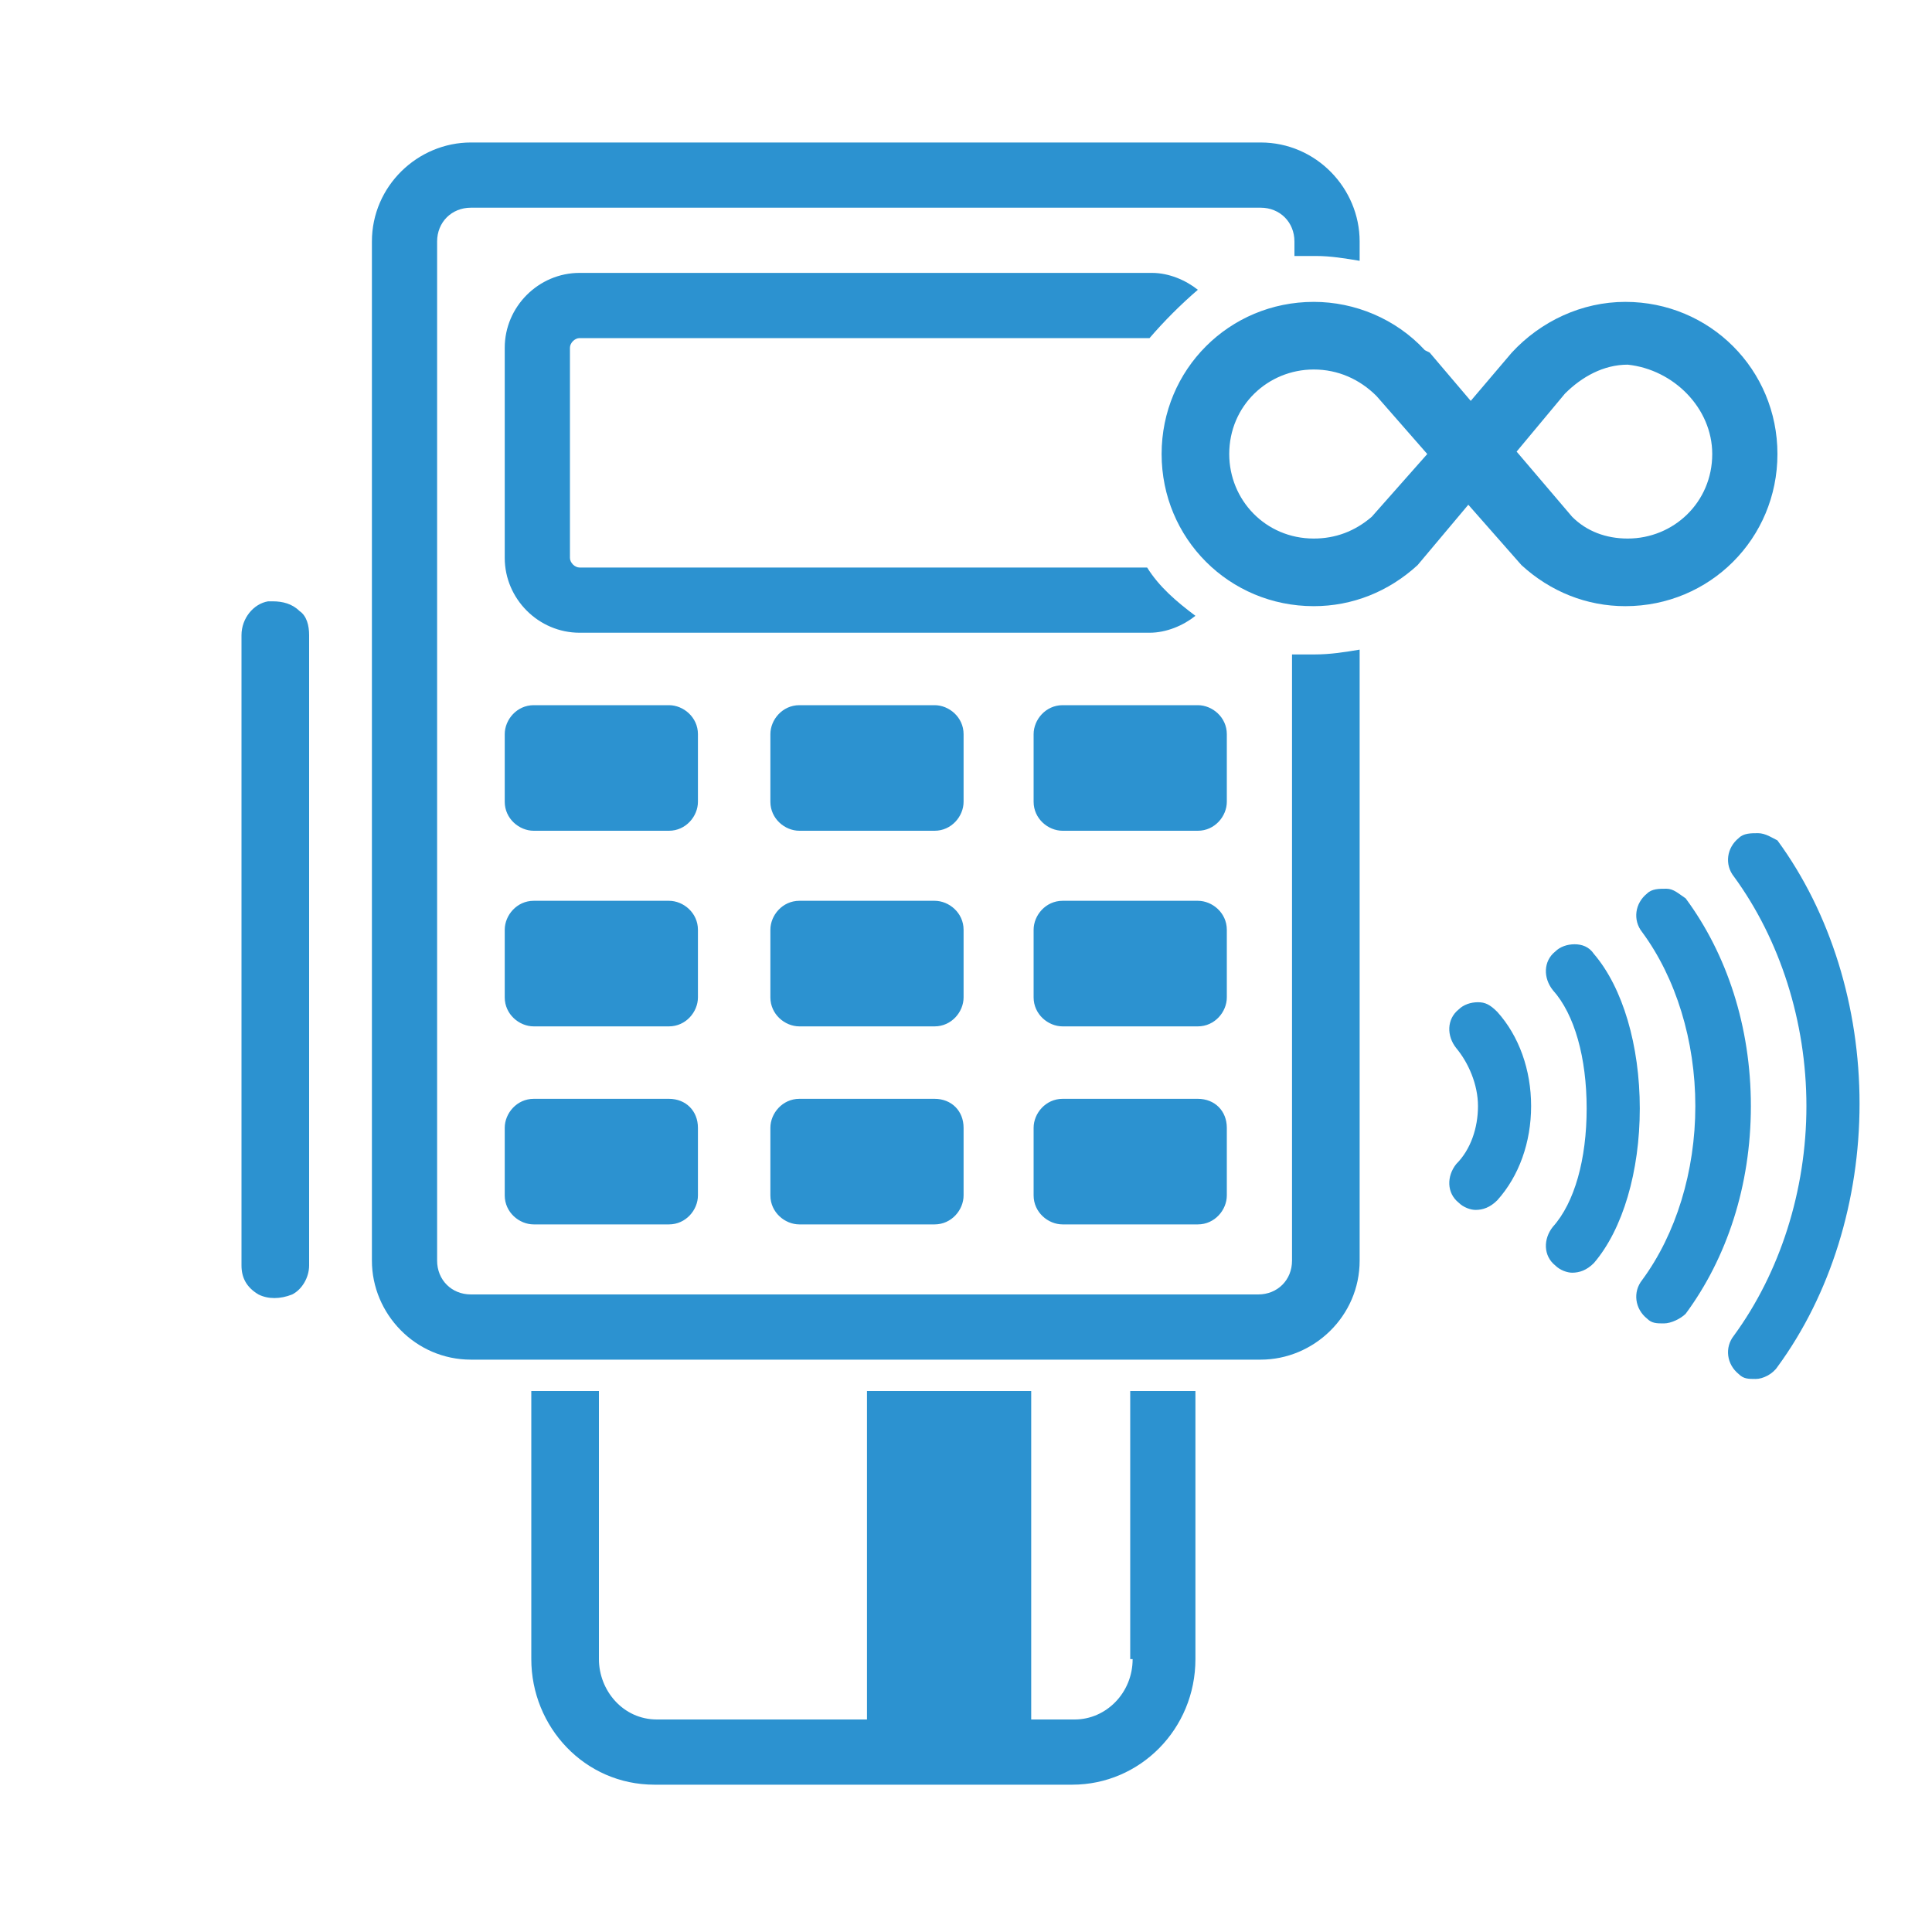
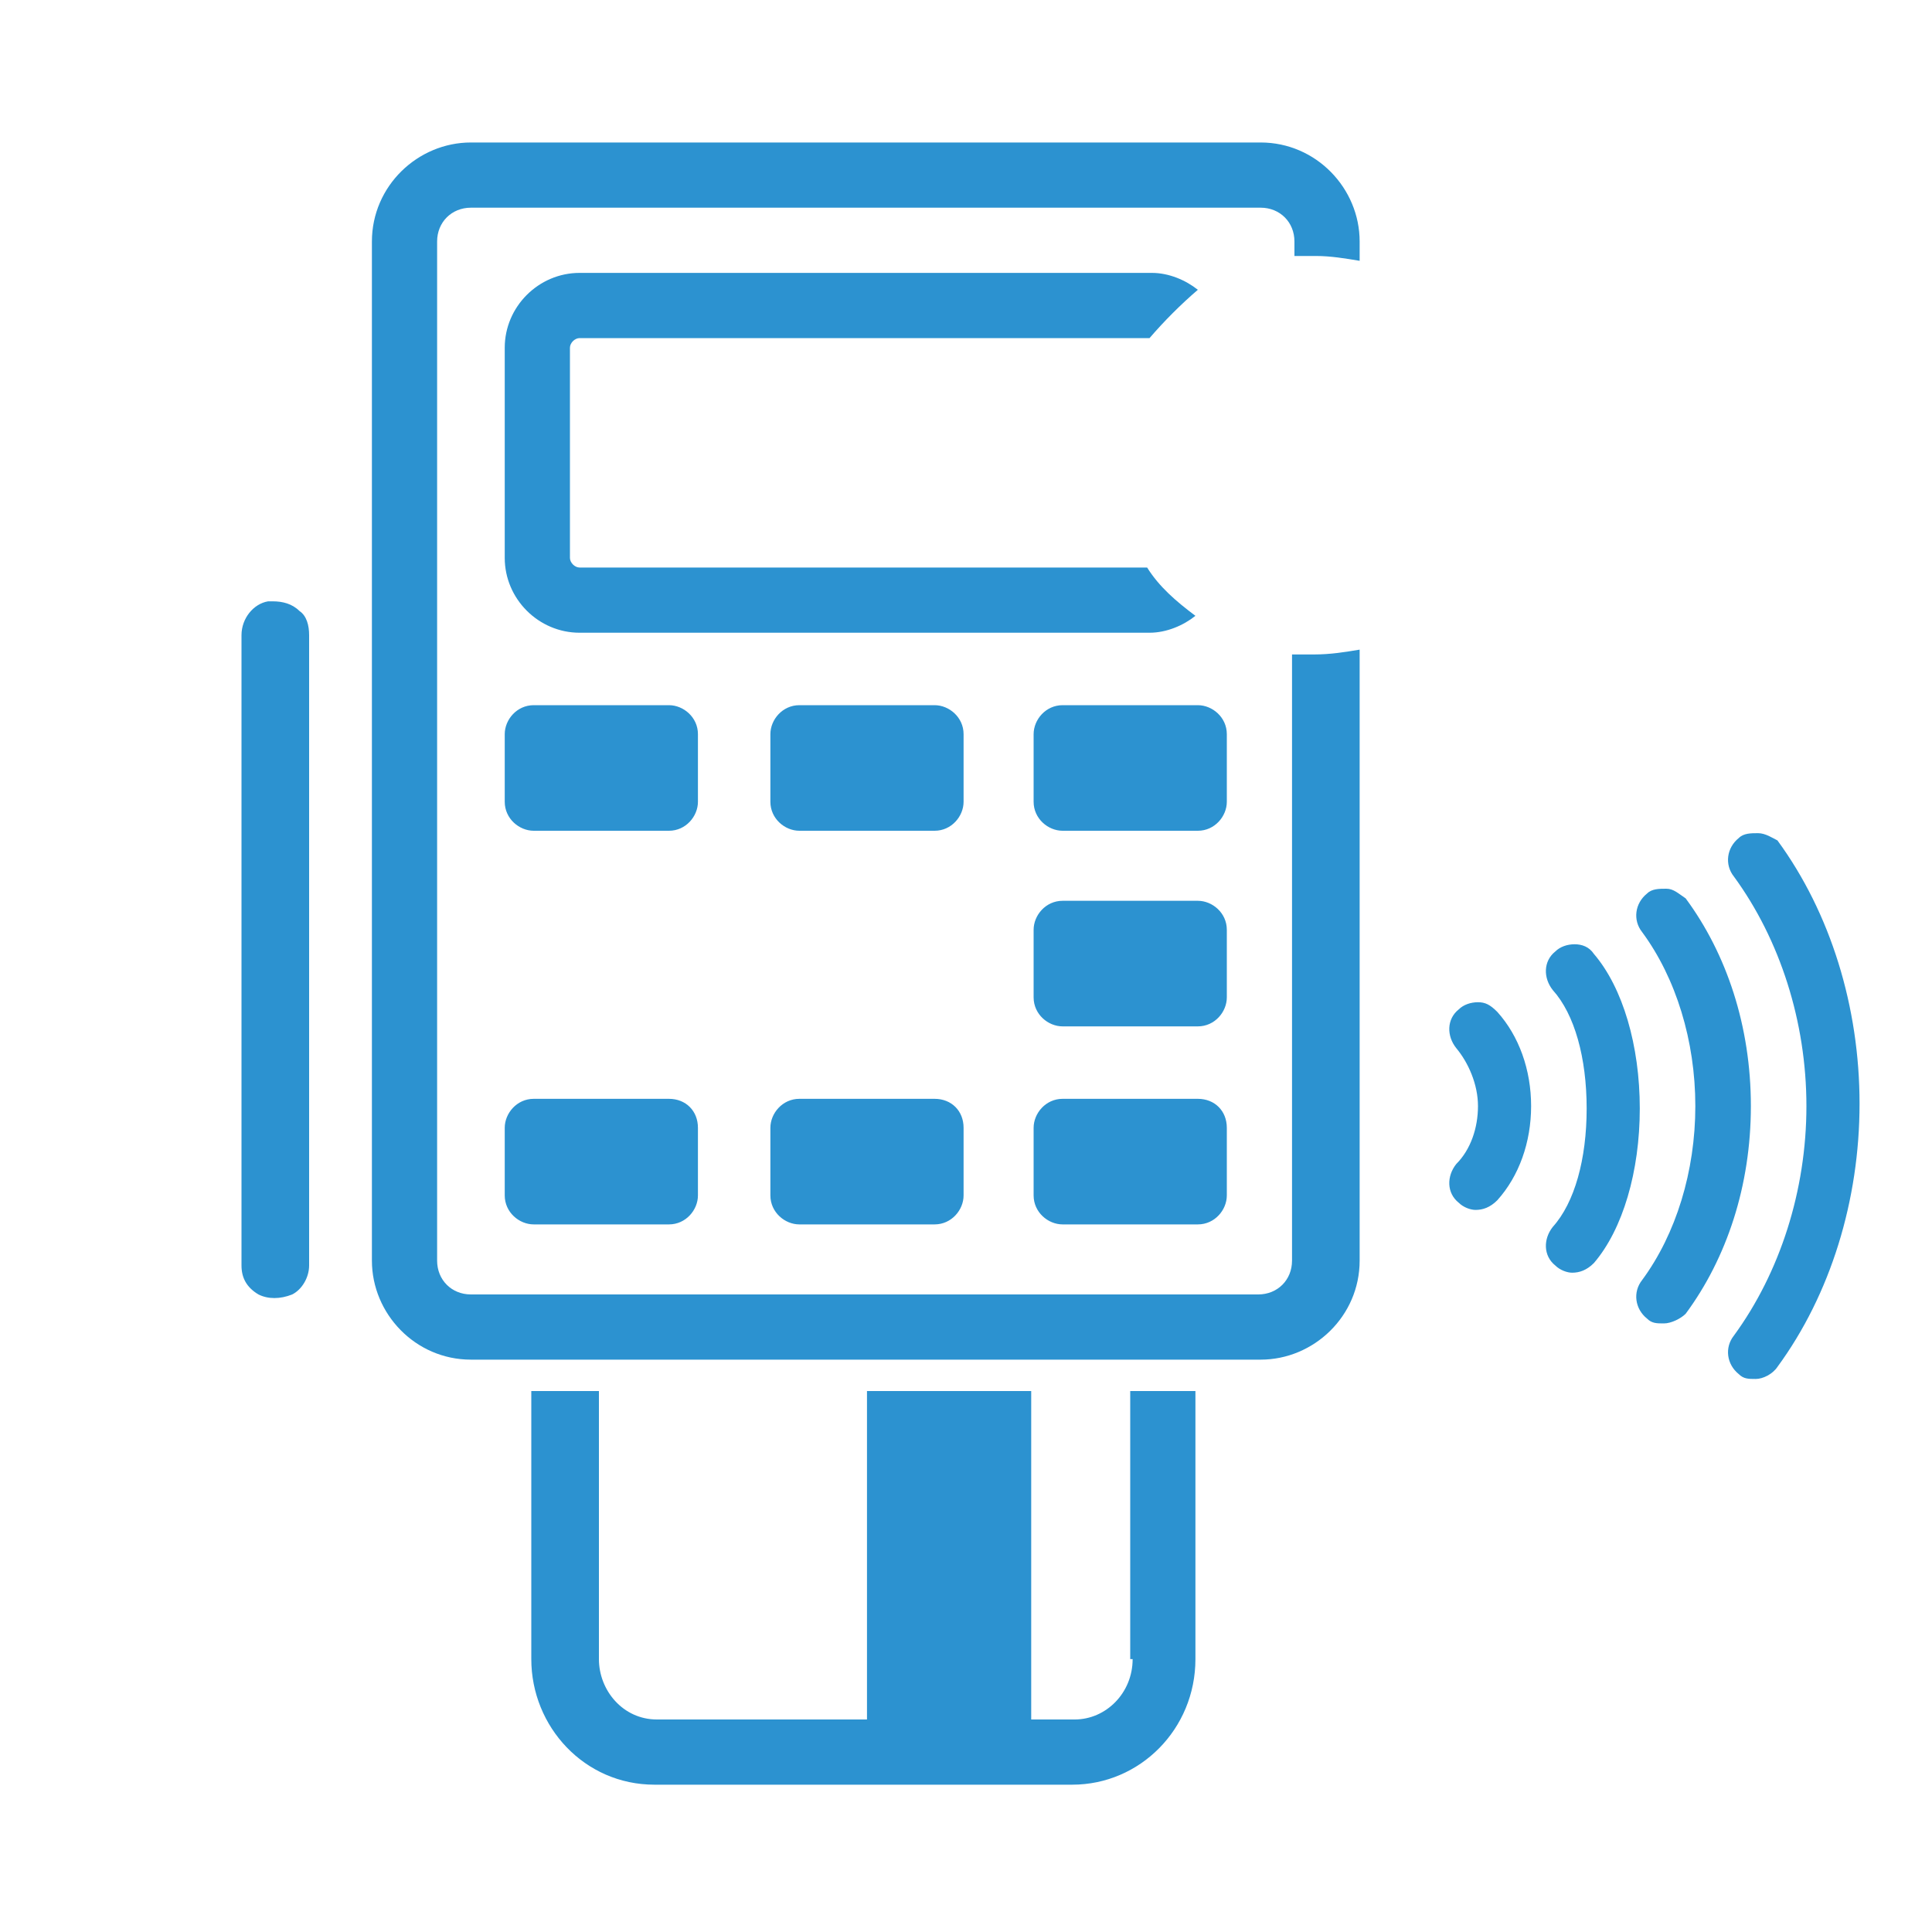
<svg xmlns="http://www.w3.org/2000/svg" version="1.1" id="Capa_1" x="0px" y="0px" viewBox="0 0 80 80" style="enable-background:new 0 0 80 80;" xml:space="preserve">
  <style type="text/css">
	.st0{fill:#2C92D0;}
</style>
  <g>
    <polygon class="st0" points="-14.6,38.8 -14.6,38.8 -14.6,38.8  " />
    <polygon class="st0" points="0.6,38.8 0.6,38.8 0.6,38.8  " />
  </g>
  <g id="surface1491349">
    <path class="st0" d="M72.8,34.5c-0.3,0-0.6,0-0.8,0.2c-0.5,0.4-0.6,1.1-0.2,1.6c1.9,2.6,3,6,3,9.5c0,3.5-1.1,6.9-3,9.5   c-0.4,0.5-0.3,1.2,0.2,1.6c0.2,0.2,0.4,0.2,0.7,0.2c0.3,0,0.7-0.2,0.9-0.5c2.2-3,3.4-6.9,3.4-10.9s-1.2-7.9-3.4-10.9   C73.4,34.7,73.1,34.5,72.8,34.5z M69,36.8c-0.3,0-0.6,0-0.8,0.2c-0.5,0.4-0.6,1.1-0.2,1.6c1.4,1.9,2.2,4.5,2.2,7.2   c0,2.7-0.8,5.3-2.2,7.2c-0.4,0.5-0.3,1.2,0.2,1.6c0.2,0.2,0.4,0.2,0.7,0.2c0.3,0,0.7-0.2,0.9-0.4c1.7-2.3,2.7-5.3,2.7-8.6   c0-3.3-1-6.3-2.7-8.6C69.5,37,69.3,36.8,69,36.8z M65.2,39.1c-0.3,0-0.6,0.1-0.8,0.3c-0.5,0.4-0.5,1.1-0.1,1.6   c0.9,1,1.4,2.8,1.4,4.9s-0.5,3.9-1.4,4.9c-0.4,0.5-0.4,1.2,0.1,1.6c0.2,0.2,0.5,0.3,0.7,0.3c0.3,0,0.6-0.1,0.9-0.4   c1.2-1.4,1.9-3.8,1.9-6.4s-0.7-5-1.9-6.4C65.8,39.2,65.5,39.1,65.2,39.1z M61.2,41.5c-0.3,0-0.6,0.1-0.8,0.3   c-0.5,0.4-0.5,1.1-0.1,1.6c0.5,0.6,0.9,1.5,0.9,2.4c0,0.9-0.3,1.8-0.9,2.4c-0.4,0.5-0.4,1.2,0.1,1.6c0.2,0.2,0.5,0.3,0.7,0.3   c0.3,0,0.6-0.1,0.9-0.4c0.9-1,1.4-2.4,1.4-3.9c0-1.5-0.5-2.9-1.4-3.9C61.7,41.6,61.5,41.5,61.2,41.5z" />
  </g>
-   <path class="st0" d="M67.3,12.5c-1.8,0-3.5,0.8-4.7,2.1l-1.7,2l-1.7-2L59,14.5c-1.2-1.3-2.9-2-4.6-2c-3.5,0-6.3,2.8-6.3,6.3  s2.8,6.3,6.3,6.3c1.6,0,3.1-0.6,4.3-1.7l2.1-2.5l2.2,2.5c1.2,1.1,2.7,1.7,4.3,1.7c3.5,0,6.3-2.8,6.3-6.3S70.8,12.5,67.3,12.5z   M70.9,18.8c0,2-1.6,3.5-3.5,3.5c-0.9,0-1.7-0.3-2.3-0.9l-2.3-2.7l2-2.4c0.7-0.7,1.6-1.2,2.6-1.2C69.3,15.3,70.9,16.9,70.9,18.8z   M59.1,18.8l-2.3,2.6c-0.7,0.6-1.5,0.9-2.4,0.9c-2,0-3.5-1.6-3.5-3.5c0-2,1.6-3.5,3.5-3.5c1,0,1.9,0.4,2.6,1.1L59.1,18.8z" />
  <g>
    <path class="st0" d="M50.8,38.5c0-0.7-0.6-1.2-1.2-1.2H44c-0.7,0-1.2,0.6-1.2,1.2v2.8c0,0.7,0.6,1.2,1.2,1.2h5.6   c0.7,0,1.2-0.6,1.2-1.2V38.5z" />
    <path class="st0" d="M49.6,45.5H44c-0.7,0-1.2,0.6-1.2,1.2v2.8c0,0.7,0.6,1.2,1.2,1.2h5.6c0.7,0,1.2-0.6,1.2-1.2v-2.8   C50.8,46,50.3,45.5,49.6,45.5z" />
    <path class="st0" d="M50.8,30.4c0-0.7-0.6-1.2-1.2-1.2H44c-0.7,0-1.2,0.6-1.2,1.2v2.8c0,0.7,0.6,1.2,1.2,1.2h5.6   c0.7,0,1.2-0.6,1.2-1.2V30.4z" />
    <path class="st0" d="M54.4,27.1c-0.3,0-0.6,0-0.9,0v25.1c0,0.8-0.6,1.4-1.4,1.4H19.5c-0.8,0-1.4-0.6-1.4-1.4V10   c0-0.8,0.6-1.4,1.4-1.4h32.7c0.8,0,1.4,0.6,1.4,1.4v0.6c0.3,0,0.6,0,0.9,0c0.6,0,1.2,0.1,1.8,0.2V10c0-2.2-1.8-4.1-4.1-4.1H19.5   c-2.2,0-4.1,1.8-4.1,4.1v42.2c0,2.2,1.8,4.1,4.1,4.1h32.7c2.2,0,4.1-1.8,4.1-4.1V26.9C55.7,27,55.1,27.1,54.4,27.1z" />
    <path class="st0" d="M49.6,12c-0.5-0.4-1.2-0.7-1.9-0.7H24c-1.7,0-3.1,1.4-3.1,3.1v8.7c0,1.7,1.4,3.1,3.1,3.1h23.6   c0.7,0,1.4-0.3,1.9-0.7c-0.8-0.6-1.5-1.2-2-2H24c-0.2,0-0.4-0.2-0.4-0.4v-8.7c0-0.2,0.2-0.4,0.4-0.4h23.6   C48.2,13.3,48.9,12.6,49.6,12z" />
    <path class="st0" d="M11.3,24.9c-0.1,0-0.1,0-0.2,0c-0.6,0.1-1.1,0.7-1.1,1.4v26.1c0,0.5,0.2,0.9,0.7,1.2c0.4,0.2,0.9,0.2,1.4,0   c0.4-0.2,0.7-0.7,0.7-1.2V26.3c0-0.4-0.1-0.8-0.4-1C12.1,25,11.7,24.9,11.3,24.9z" />
    <path class="st0" d="M46.9,68.7c0,1.4-1.1,2.5-2.4,2.5h-1.8V57.6h-6.8v13.6h-8.7c-1.4,0-2.4-1.2-2.4-2.5V57.6H22v11.1   c0,2.8,2.2,5.2,5.1,5.2h17.3c2.8,0,5.1-2.3,5.1-5.2V57.6h-2.7V68.7z" />
    <path class="st0" d="M27.7,45.5h-5.6c-0.7,0-1.2,0.6-1.2,1.2v2.8c0,0.7,0.6,1.2,1.2,1.2h5.6c0.7,0,1.2-0.6,1.2-1.2v-2.8   C28.9,46,28.4,45.5,27.7,45.5z" />
    <path class="st0" d="M28.9,30.4c0-0.7-0.6-1.2-1.2-1.2h-5.6c-0.7,0-1.2,0.6-1.2,1.2v2.8c0,0.7,0.6,1.2,1.2,1.2h5.6   c0.7,0,1.2-0.6,1.2-1.2V30.4z" />
-     <path class="st0" d="M28.9,38.5c0-0.7-0.6-1.2-1.2-1.2h-5.6c-0.7,0-1.2,0.6-1.2,1.2v2.8c0,0.7,0.6,1.2,1.2,1.2h5.6   c0.7,0,1.2-0.6,1.2-1.2V38.5z" />
    <path class="st0" d="M39.9,30.4c0-0.7-0.6-1.2-1.2-1.2h-5.6c-0.7,0-1.2,0.6-1.2,1.2v2.8c0,0.7,0.6,1.2,1.2,1.2h5.6   c0.7,0,1.2-0.6,1.2-1.2V30.4z" />
-     <path class="st0" d="M39.9,38.5c0-0.7-0.6-1.2-1.2-1.2h-5.6c-0.7,0-1.2,0.6-1.2,1.2v2.8c0,0.7,0.6,1.2,1.2,1.2h5.6   c0.7,0,1.2-0.6,1.2-1.2V38.5z" />
    <path class="st0" d="M38.7,45.5h-5.6c-0.7,0-1.2,0.6-1.2,1.2v2.8c0,0.7,0.6,1.2,1.2,1.2h5.6c0.7,0,1.2-0.6,1.2-1.2v-2.8   C39.9,46,39.4,45.5,38.7,45.5z" />
  </g>
</svg>